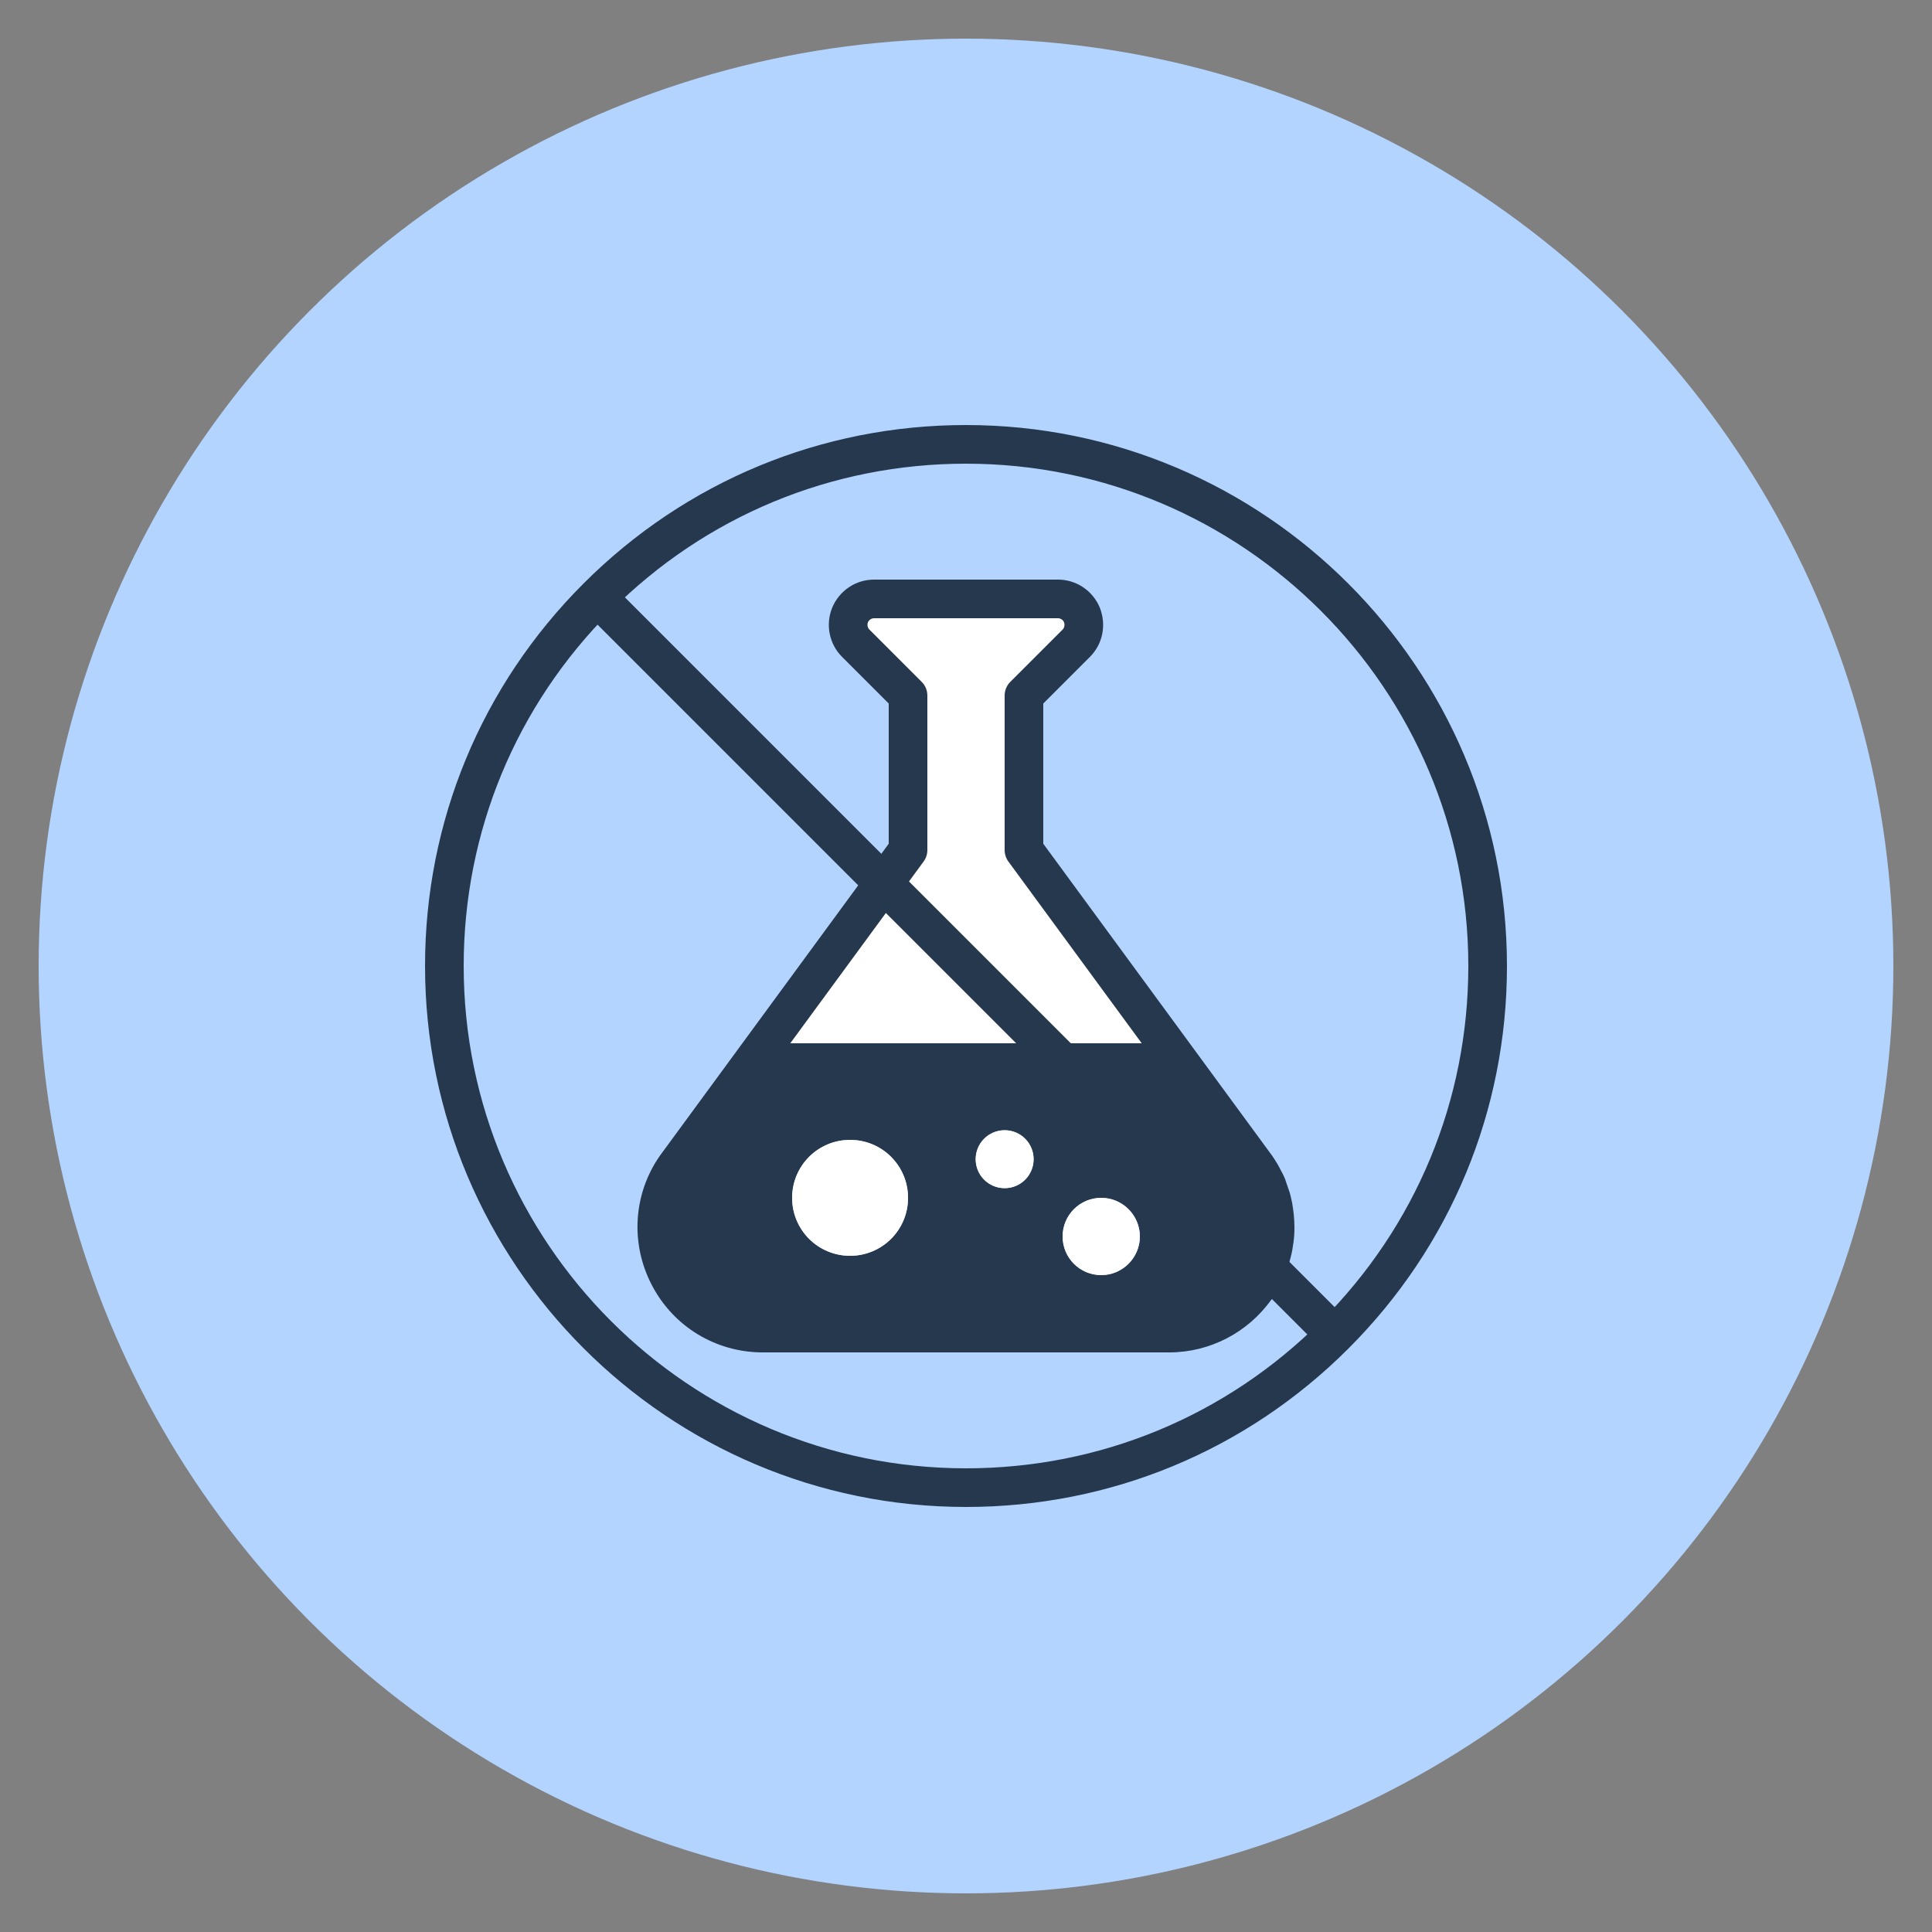
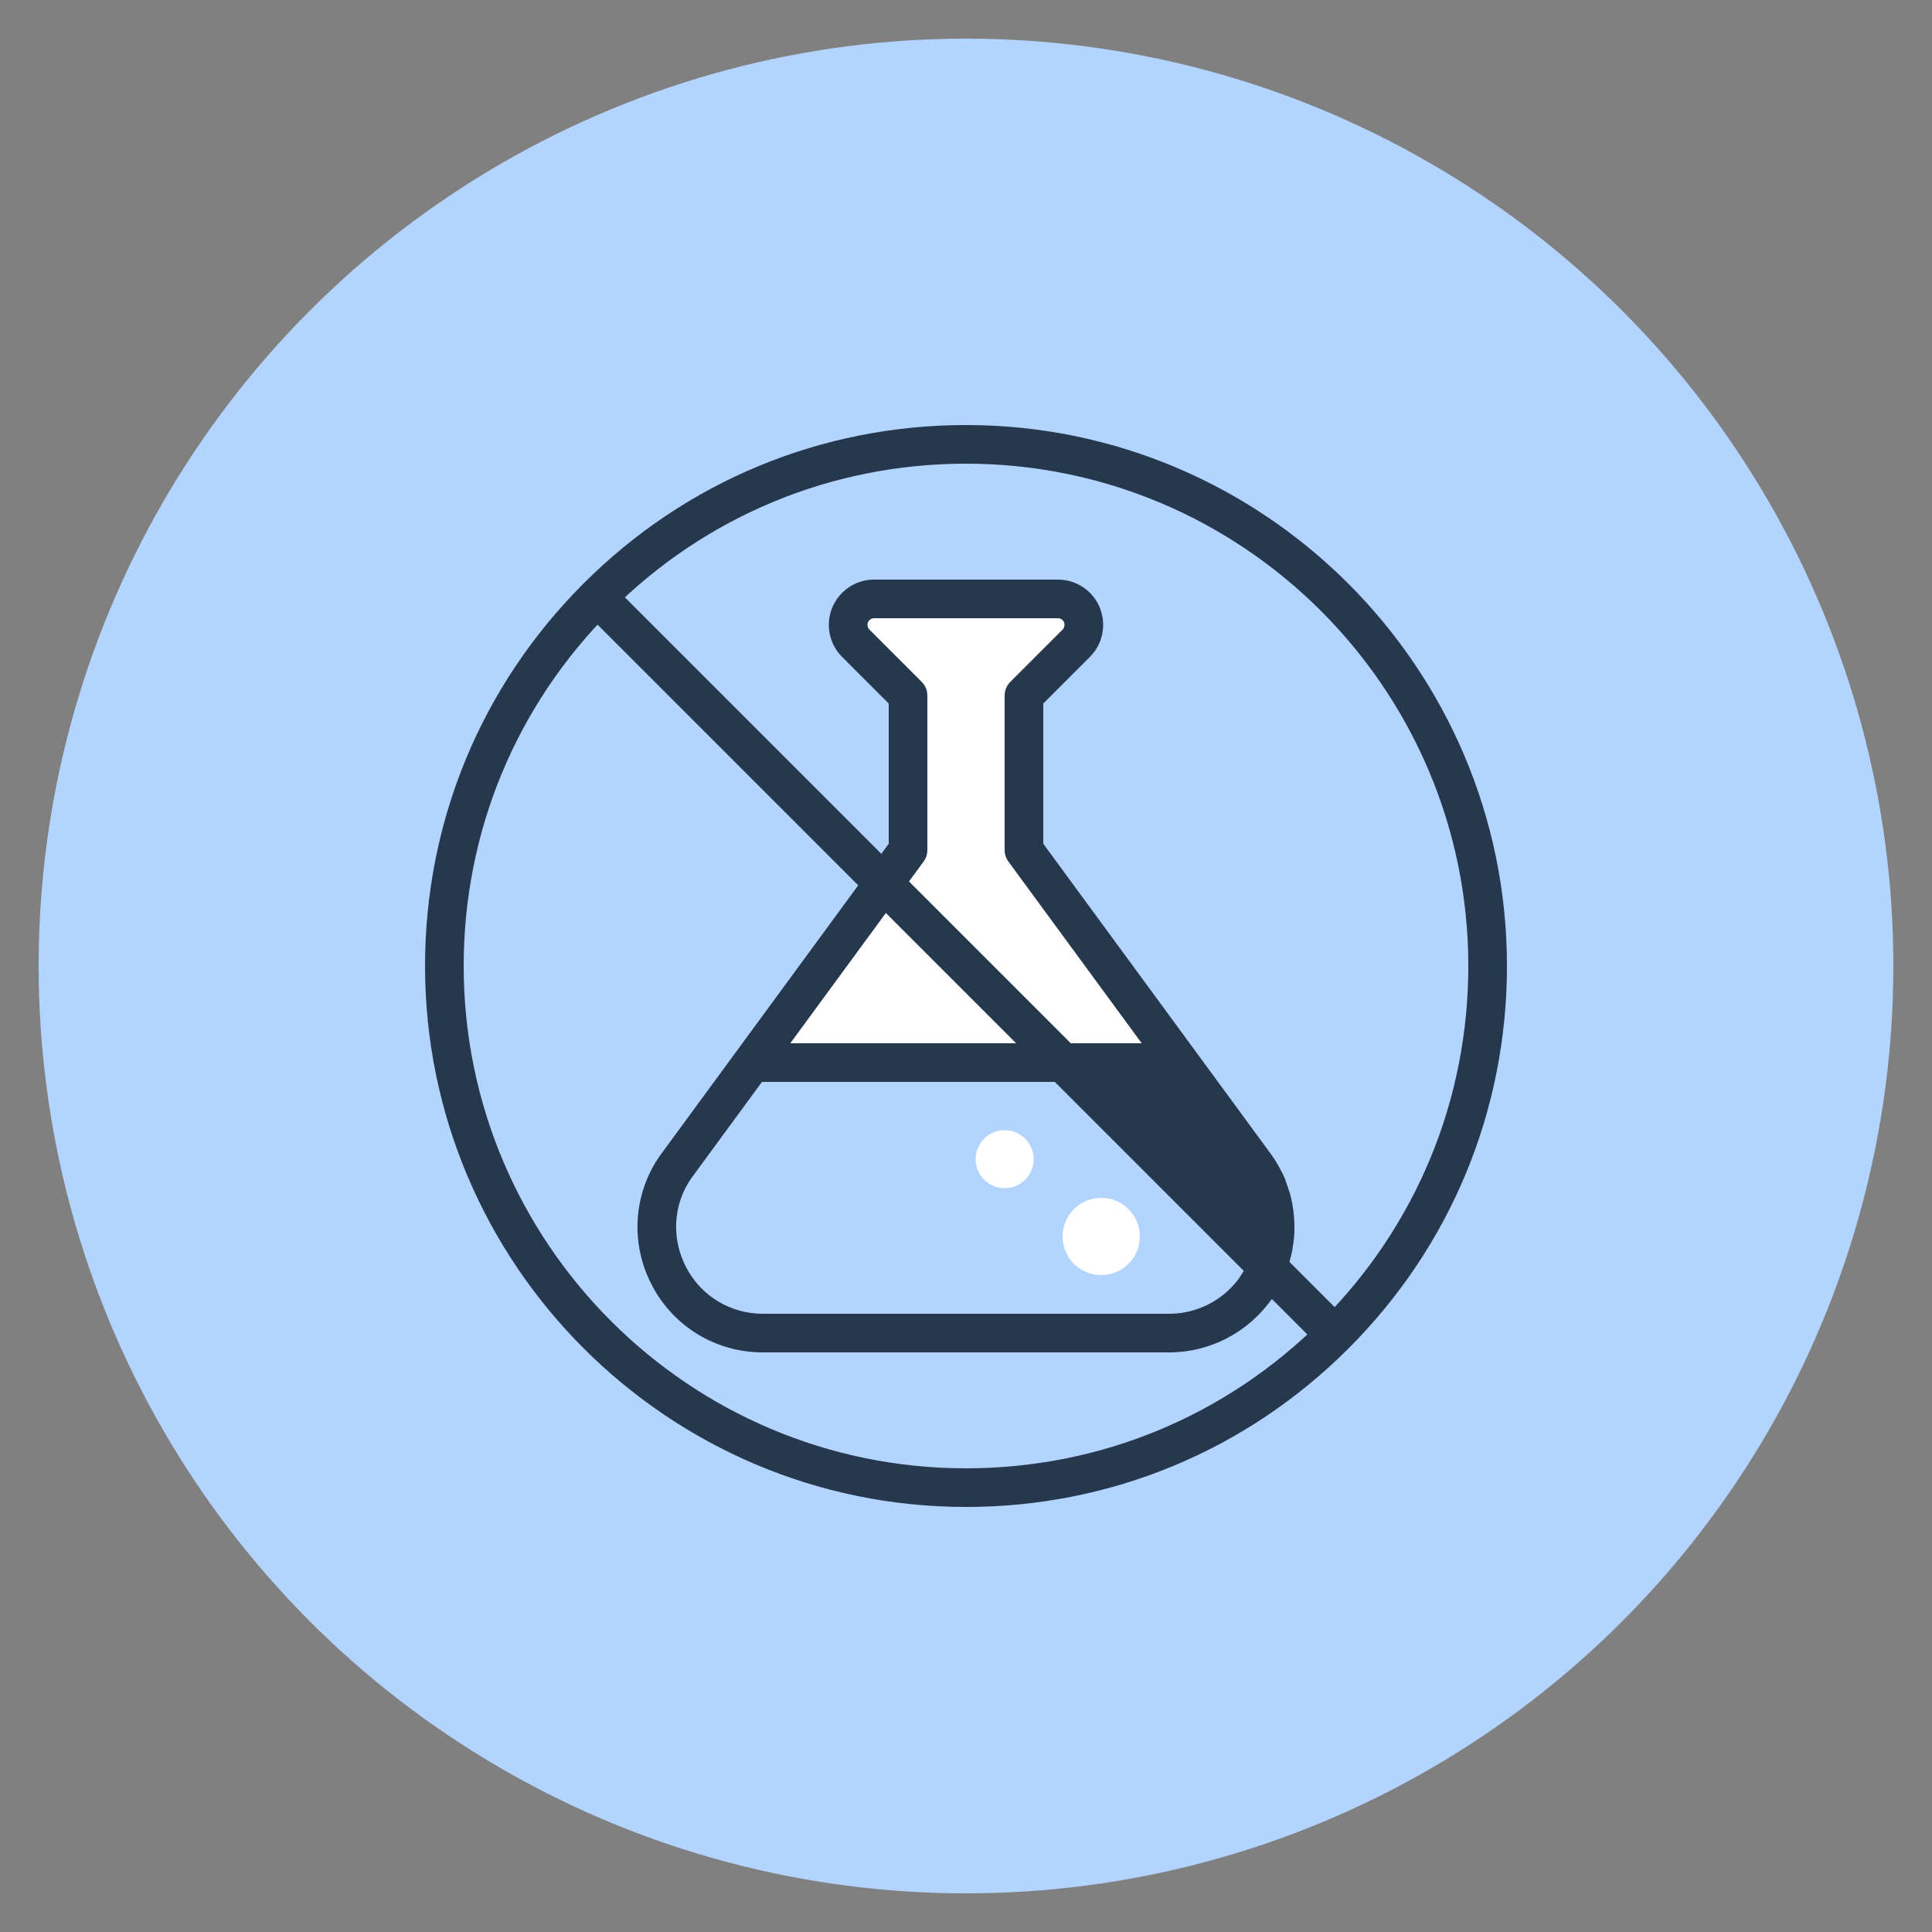
<svg xmlns="http://www.w3.org/2000/svg" width="100" viewBox="0 0 100 100" height="100" id="Layer_1">
  <rect x="0" y="0" width="100" height="100" fill="#808080" stroke="none" />
  <g>
    <g>
      <circle r="48" fill="#b2d4ff" cy="50" cx="50" />
    </g>
    <g>
      <path fill="#26384d" d="m65.97 62.97c.02.19.03.37.03.56 0 .21-.01.42-.04.63-.03.22-.06.44-.12.65-.04.17-.09.33-.14.49-.03.08-.061.17-.09.25-.011.01-.011.03-.021.04l-10.589-10.59h3 3l.04-.03 3.99 5.43c.16.23.3.47.42.72.06.12.109.23.16.35.029.08.06.16.09.24.03.1.06.19.09.29.01.02.01.05.02.07.021.07.04.15.051.22.029.1.05.21.06.31.021.1.03.19.04.29-.001.03.009.05.009.08z" />
    </g>
    <g>
      <path fill="#fff" d="m65.96 64.16c.03-.21.04-.42.04-.63 0 .21-.01.42-.04.63z" />
    </g>
    <g>
      <path fill="#fff" d="m65.96 62.89c-.01-.1-.02-.19-.04-.29.02.1.03.19.04.29z" />
    </g>
    <g>
      <path fill="#fff" d="m65.84 64.81c.061-.21.09-.43.12-.65-.02.22-.06.43-.12.65z" />
    </g>
    <g>
      <path fill="#fff" d="m65.92 62.6c-.01-.1-.03-.21-.06-.31.03.1.05.21.06.31z" />
    </g>
    <g>
      <path fill="#fff" d="m65.7 65.3c.05-.16.1-.32.14-.49-.03.16-.08.33-.14.49z" />
    </g>
    <g>
      <path fill="#fff" d="m65.79 62c-.03-.1-.06-.19-.09-.29.03.1.06.19.09.29z" />
    </g>
    <g>
      <path fill="#fff" d="m65.61 65.55c.029-.08.06-.17.09-.25-.03.08-.06.17-.09.25z" />
    </g>
    <g>
-       <path fill="#fff" d="m65.61 61.47c-.051-.12-.101-.23-.16-.35.06.12.11.23.16.35z" />
-     </g>
+       </g>
    <g>
-       <path fill="#fff" d="m65.59 65.59c-.06.16-.13.32-.21.47-.12.22-.25.44-.399.64.14-.2.27-.42.39-.64.079-.15.149-.31.219-.47z" />
-     </g>
+       </g>
    <g>
-       <path fill="#26384d" d="m65.59 65.59c-.07.16-.14.32-.22.47-.12.22-.25.44-.39.64-1.02 1.43-2.68 2.3-4.46 2.3h-21.04c-2.04 0-3.91-1.13-4.85-2.94-.95-1.81-.82-3.99.34-5.66l3.98-5.43.05.03h16zm-6.59-1.59c0-1.1-.9-2-2-2-1.11 0-2 .9-2 2s.89 2 2 2c1.1 0 2-.9 2-2zm-5.5-4c0-.83-.67-1.5-1.5-1.5s-1.5.67-1.5 1.5.67 1.5 1.5 1.5 1.5-.67 1.5-1.5zm-6.5 2c0-1.66-1.34-3-3-3s-3 1.34-3 3 1.34 3 3 3 3-1.34 3-3z" />
-     </g>
+       </g>
    <g>
      <path fill="#fff" d="m61.05 54.97 3.98 5.43-3.99-5.43-.04.03h-3-3l-9.27-9.27 1.27-1.73v-8l-2.71-2.71c-.38-.38-.49-.96-.29-1.46.21-.5.7-.83 1.24-.83h9.52c.54 0 1.03.33 1.24.83.2.5.09 1.08-.29 1.46l-2.71 2.71v8l1.27 1.73z" />
    </g>
    <g>
      <path fill="#fff" d="m57 62c1.1 0 2 .9 2 2s-.9 2-2 2c-1.11 0-2-.9-2-2s.89-2 2-2z" />
    </g>
    <g>
      <path fill="#fff" d="m55 55h-16l-.05-.03 6.78-9.24z" />
    </g>
    <g>
      <circle r="1.5" fill="#fff" cy="60" cx="52" />
    </g>
    <g>
-       <path fill="#fff" d="m44 59c1.66 0 3 1.34 3 3s-1.34 3-3 3-3-1.34-3-3 1.34-3 3-3z" />
-     </g>
+       </g>
    <g>
      <path fill="#26384d" d="m66.549 65.895-1.877-.69.093-.259 1.871.707z" />
    </g>
    <g>
      <path fill="#26384d" d="m64.689 61.859c-.043-.101-.085-.194-.135-.295l1.791-.889c.069.139.127.266.186.405z" />
    </g>
    <g>
      <path fill="#26384d" d="m65.782 67.298-1.604-1.196c.122-.163.226-.343.323-.521.055-.103.106-.221.15-.339l1.875.697c-.075.202-.164.404-.266.593-.145.268-.301.529-.478.766z" />
    </g>
    <g>
      <path fill="#26384d" d="m50 78c-15.439 0-28-12.561-28-28 0-7.477 2.913-14.508 8.203-19.797 5.289-5.29 12.32-8.203 19.797-8.203 15.439 0 28 12.561 28 28 0 7.478-2.913 14.508-8.203 19.797-5.289 5.29-12.32 8.203-19.797 8.203zm0-54c-6.943 0-13.471 2.705-18.383 7.617s-7.617 11.44-7.617 18.383c0 14.336 11.664 26 26 26 6.942 0 13.471-2.705 18.383-7.617 4.912-4.911 7.617-11.44 7.617-18.383 0-14.336-11.663-26-26-26z" />
    </g>
    <g>
      <path transform="matrix(.707 .707 -.707 .707 50 -20.711)" fill="#26384d" d="m23.003 49h53.994v2h-53.994z" />
    </g>
    <g>
      <path fill="#26384d" d="m60.52 70h-21.04c-2.425 0-4.623-1.333-5.738-3.479-1.125-2.145-.97-4.71.407-6.692l11.851-16.157v-7.258l-2.417-2.417c-.663-.663-.863-1.659-.511-2.539.374-.892 1.223-1.458 2.168-1.458h9.52c.945 0 1.794.566 2.162 1.443.358.895.158 1.892-.505 2.554l-2.417 2.417v7.258l11.837 16.136c.202.291.371.58.515.878.063.128.121.255.18.394l.216.63c.007.024.014.047.02.07.001.003.002.006.003.009.026.089.05.188.067.28.033.125.058.255.072.379.021.116.034.225.046.343.001.013.004.041.007.07h.002c.023.228.035.442.035.669 0 .258-.013.516-.05.773-.038.275-.078.535-.149.785-.033.146-.089.328-.146.51l-.106.297c-.016.042-.034.083-.055.123-.084.192-.158.357-.242.514-.142.26-.291.512-.451.741-1.222 1.71-3.194 2.727-5.281 2.727zm-15.28-38c-.136 0-.264.087-.318.217-.046.116-.018.272.075.366l2.71 2.71c.188.187.293.442.293.707v8c0 .213-.068.42-.194.592l-12.029 16.399c-.935 1.346-1.041 3.119-.261 4.604.77 1.485 2.289 2.405 3.964 2.405h21.04c1.443 0 2.807-.703 3.647-1.881.112-.162.223-.351.325-.539.06-.11.113-.237.169-.364.007-.016.015-.032.022-.048.001-.002.003-.005.004-.007l.077-.216c.023-.082.067-.219.102-.366.059-.205.077-.371.101-.536.026-.188.033-.351.033-.513 0-.153-.008-.299-.024-.452-.001-.004-.001-.009-.001-.013-.009-.059-.015-.128-.015-.174 0 .006-.001.009-.001.009-.003 0-.008-.047-.019-.099-.007-.034-.013-.069-.016-.104-.004-.041-.013-.085-.024-.126-.012-.042-.021-.085-.028-.129-.006-.019-.024-.093-.038-.15-.001-.001-.001-.001-.001-.002l-.161-.474c-.025-.057-.067-.15-.117-.251-.103-.213-.216-.407-.345-.593l-12.017-16.38c-.125-.172-.193-.379-.193-.592v-8c0-.265.105-.52.293-.707l2.71-2.71c.093-.093.121-.25.068-.381-.048-.115-.175-.202-.311-.202z" />
    </g>
    <g>
      <path fill="#26384d" d="m55 54h6v2h-6z" />
    </g>
    <g>
      <path fill="#26384d" d="m39 54h16v2h-16z" />
    </g>
  </g>
</svg>